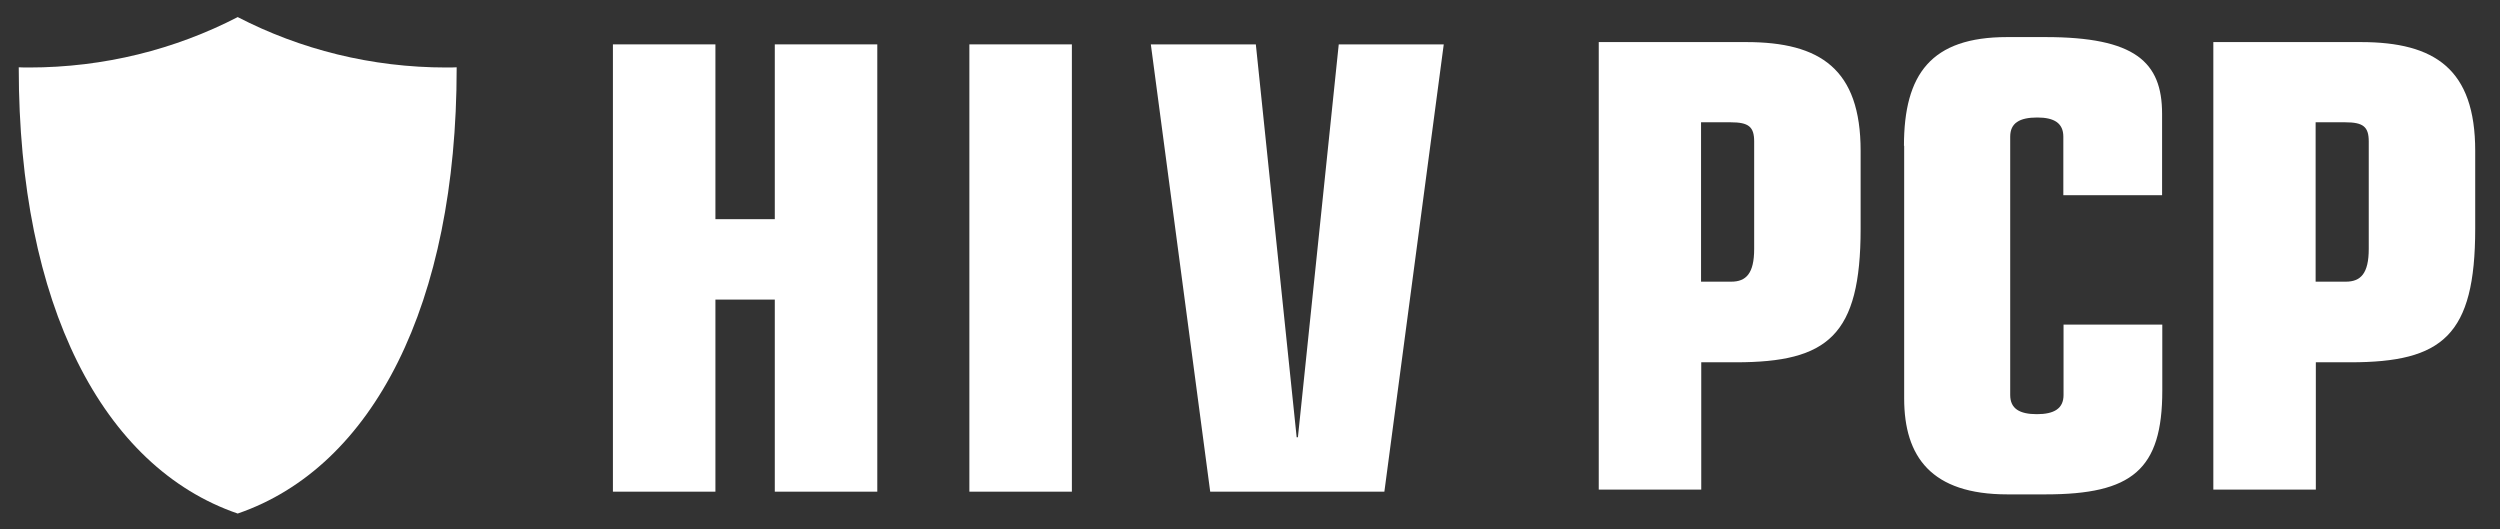
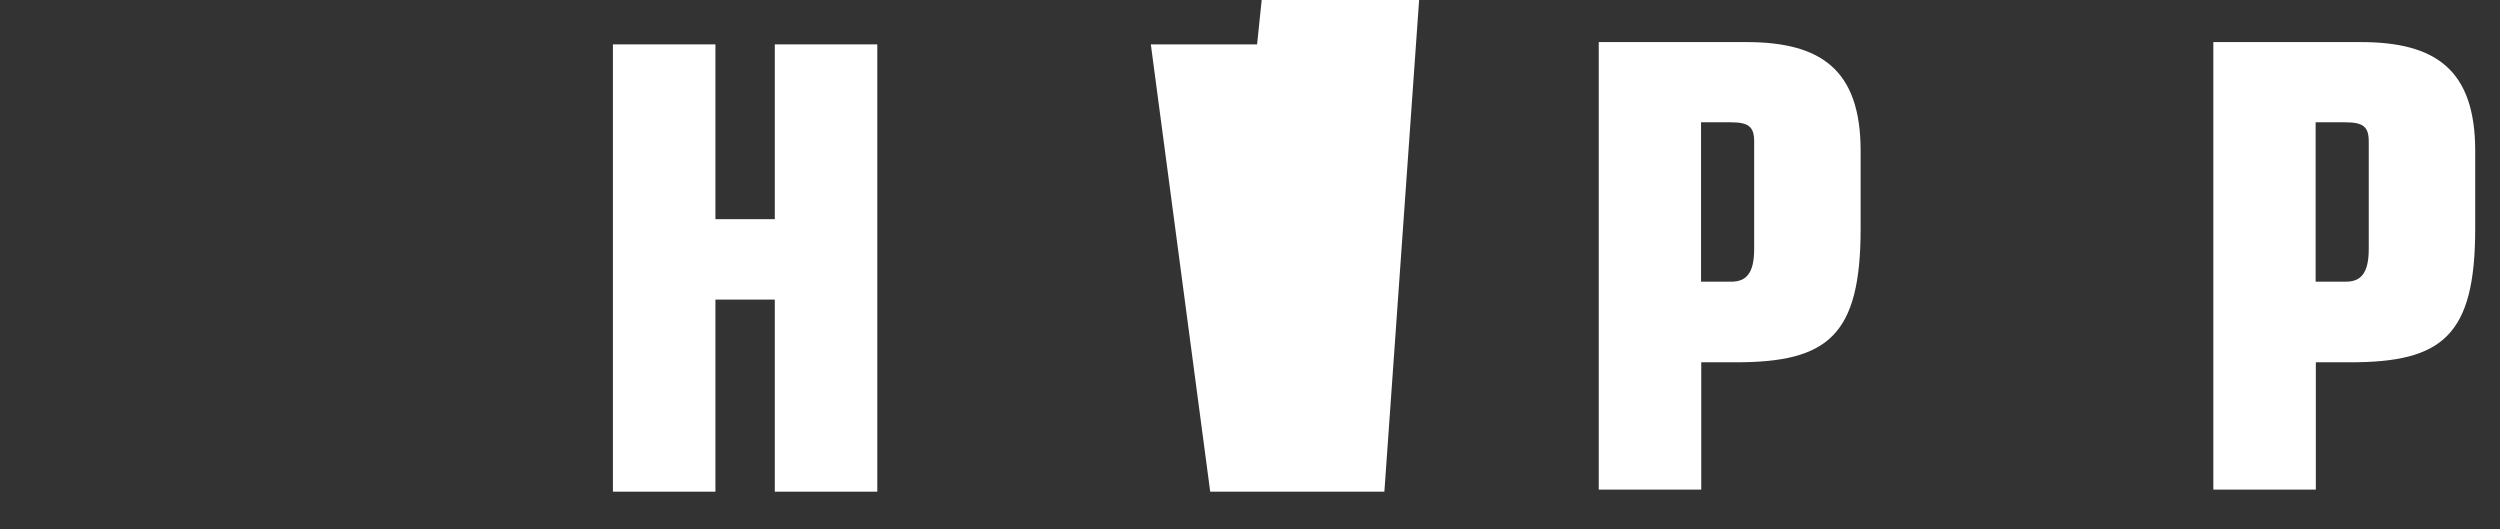
<svg xmlns="http://www.w3.org/2000/svg" version="1.1" id="Layer_1" x="0px" y="0px" width="1200px" height="254px" viewBox="0 0 1200 254" style="enable-background:new 0 0 1200 254;" xml:space="preserve">
  <rect x="0" y="0" width="1200" height="254" fill="#333333" stroke="none" />
  <style type="text/css">
	.st0{fill:#FFFFFF;}
</style>
  <g>
-     <path class="st0" d="M214.3,32.4c-36.1,0-70.2-8.7-100.2-24.2C84.1,23.7,50,32.4,13.9,32.4c-1.6,0-3.3,0-4.9-0.1c0,0.1,0,0.2,0,0.4   c0,113.3,40.1,191.5,105.1,213.8c65-22.3,105.1-100.5,105.1-213.8c0-0.1,0-0.2,0-0.4C217.6,32.4,216,32.4,214.3,32.4z" />
    <path class="st0" d="M294.2,21.3h49.2v83.9h28.5V21.3h49.2V236h-49.2v-92.2h-28.5V236h-49.2V21.3z" />
-     <path class="st0" d="M465.3,21.3h49.2V236h-49.2V21.3z" />
-     <path class="st0" d="M552.4,21.3h50.4l19.6,188.6h0.6l19.6-188.6H693L664.5,236h-83.6L552.4,21.3z" />
+     <path class="st0" d="M552.4,21.3h50.4h0.6l19.6-188.6H693L664.5,236h-83.6L552.4,21.3z" />
    <path class="st0" d="M767.3,20.2h70.9c35.6,0,54.9,13,54.9,52.2v37.4c0,51.3-15.7,64.1-59.9,64.1h-16.6v61.1h-49.2V20.2z    M831,135.2c7.1,0,11-3.9,11-15.7V67.9c0-7.1-2.7-9.2-11.3-9.2h-14.2v76.5H831z" />
-     <path class="st0" d="M913.9,70c0-34.4,13-52.2,49.5-52.2h18.4c43,0,56,11.9,56,36.8v39.1h-47.4V65.6c0-6.5-4.4-9.2-12.5-9.2   c-8.6,0-13,2.7-13,9.2v124c0,6.5,4.4,9.2,12.8,9.2c8.3,0,12.8-2.7,12.8-9.2v-33.8h47.4v31.7c0,38-14.5,49.8-56,49.8h-18.4   c-36.5,0-49.5-18.1-49.5-46V70z" />
    <path class="st0" d="M1062.3,20.2h70.9c35.6,0,54.9,13,54.9,52.2v37.4c0,51.3-15.7,64.1-59.9,64.1h-16.6v61.1h-49.2V20.2z    M1126,135.2c7.1,0,11-3.9,11-15.7V67.9c0-7.1-2.7-9.2-11.3-9.2h-14.2v76.5H1126z" />
  </g>
</svg>